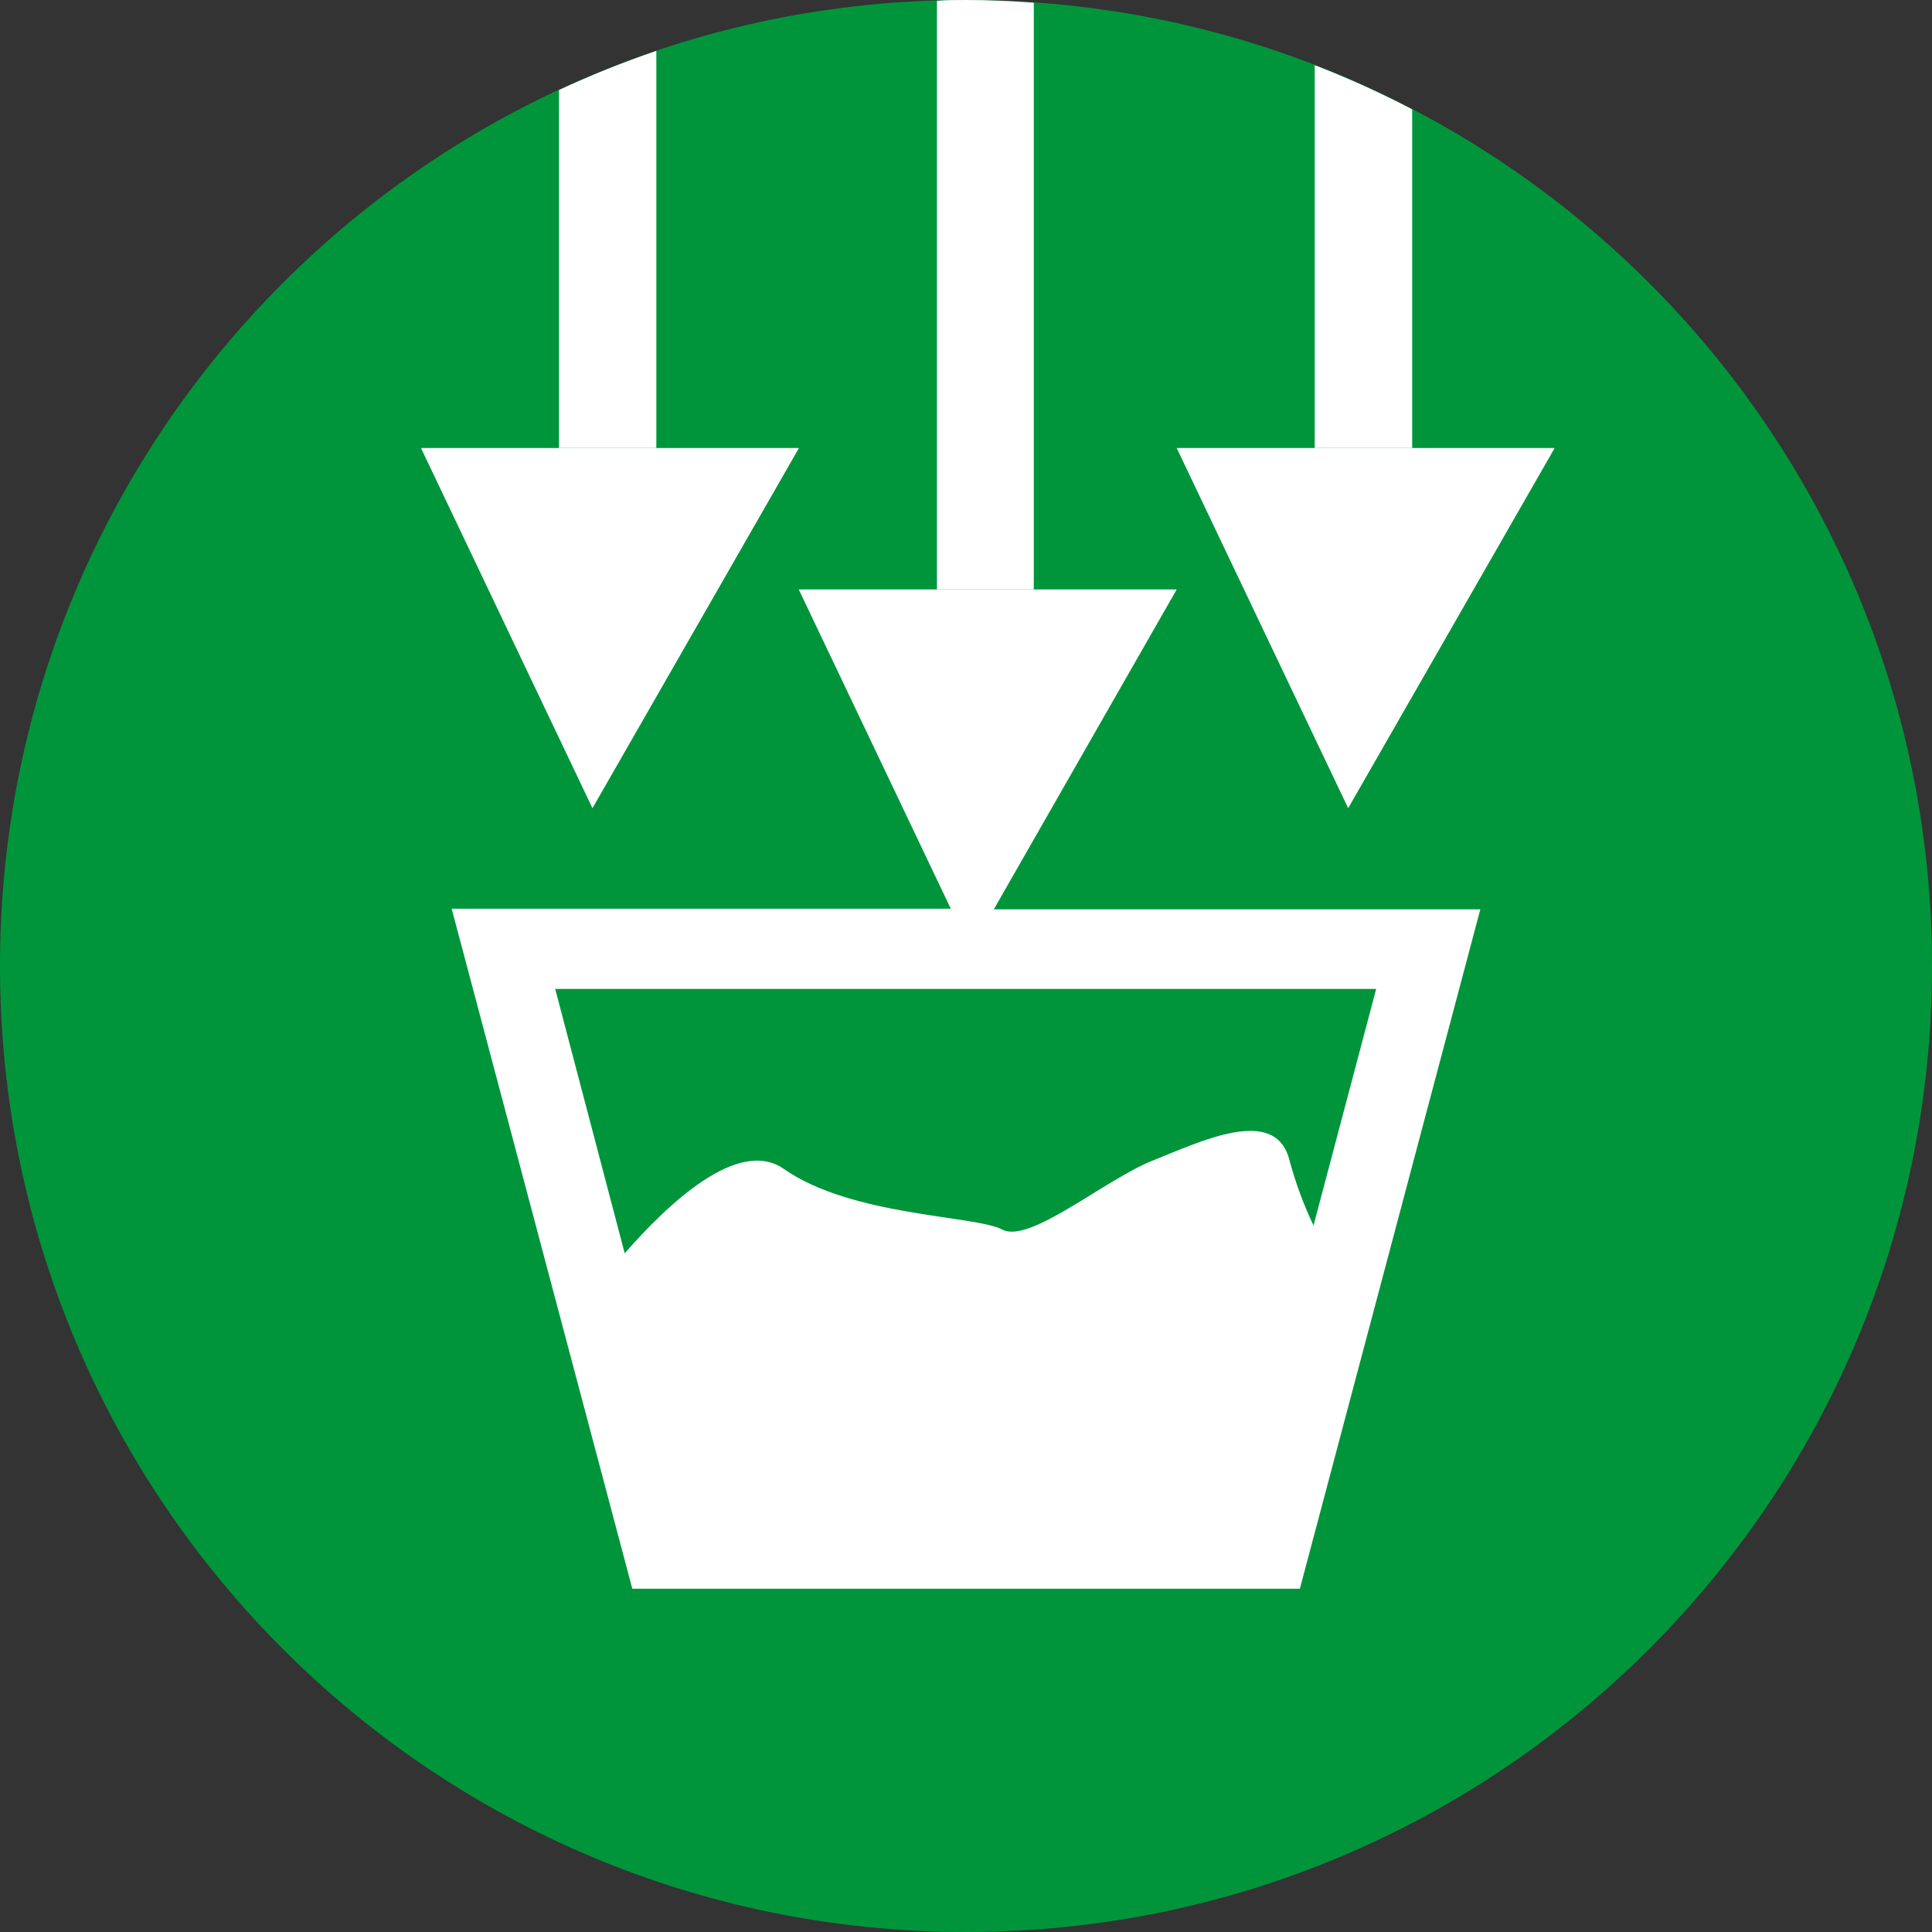
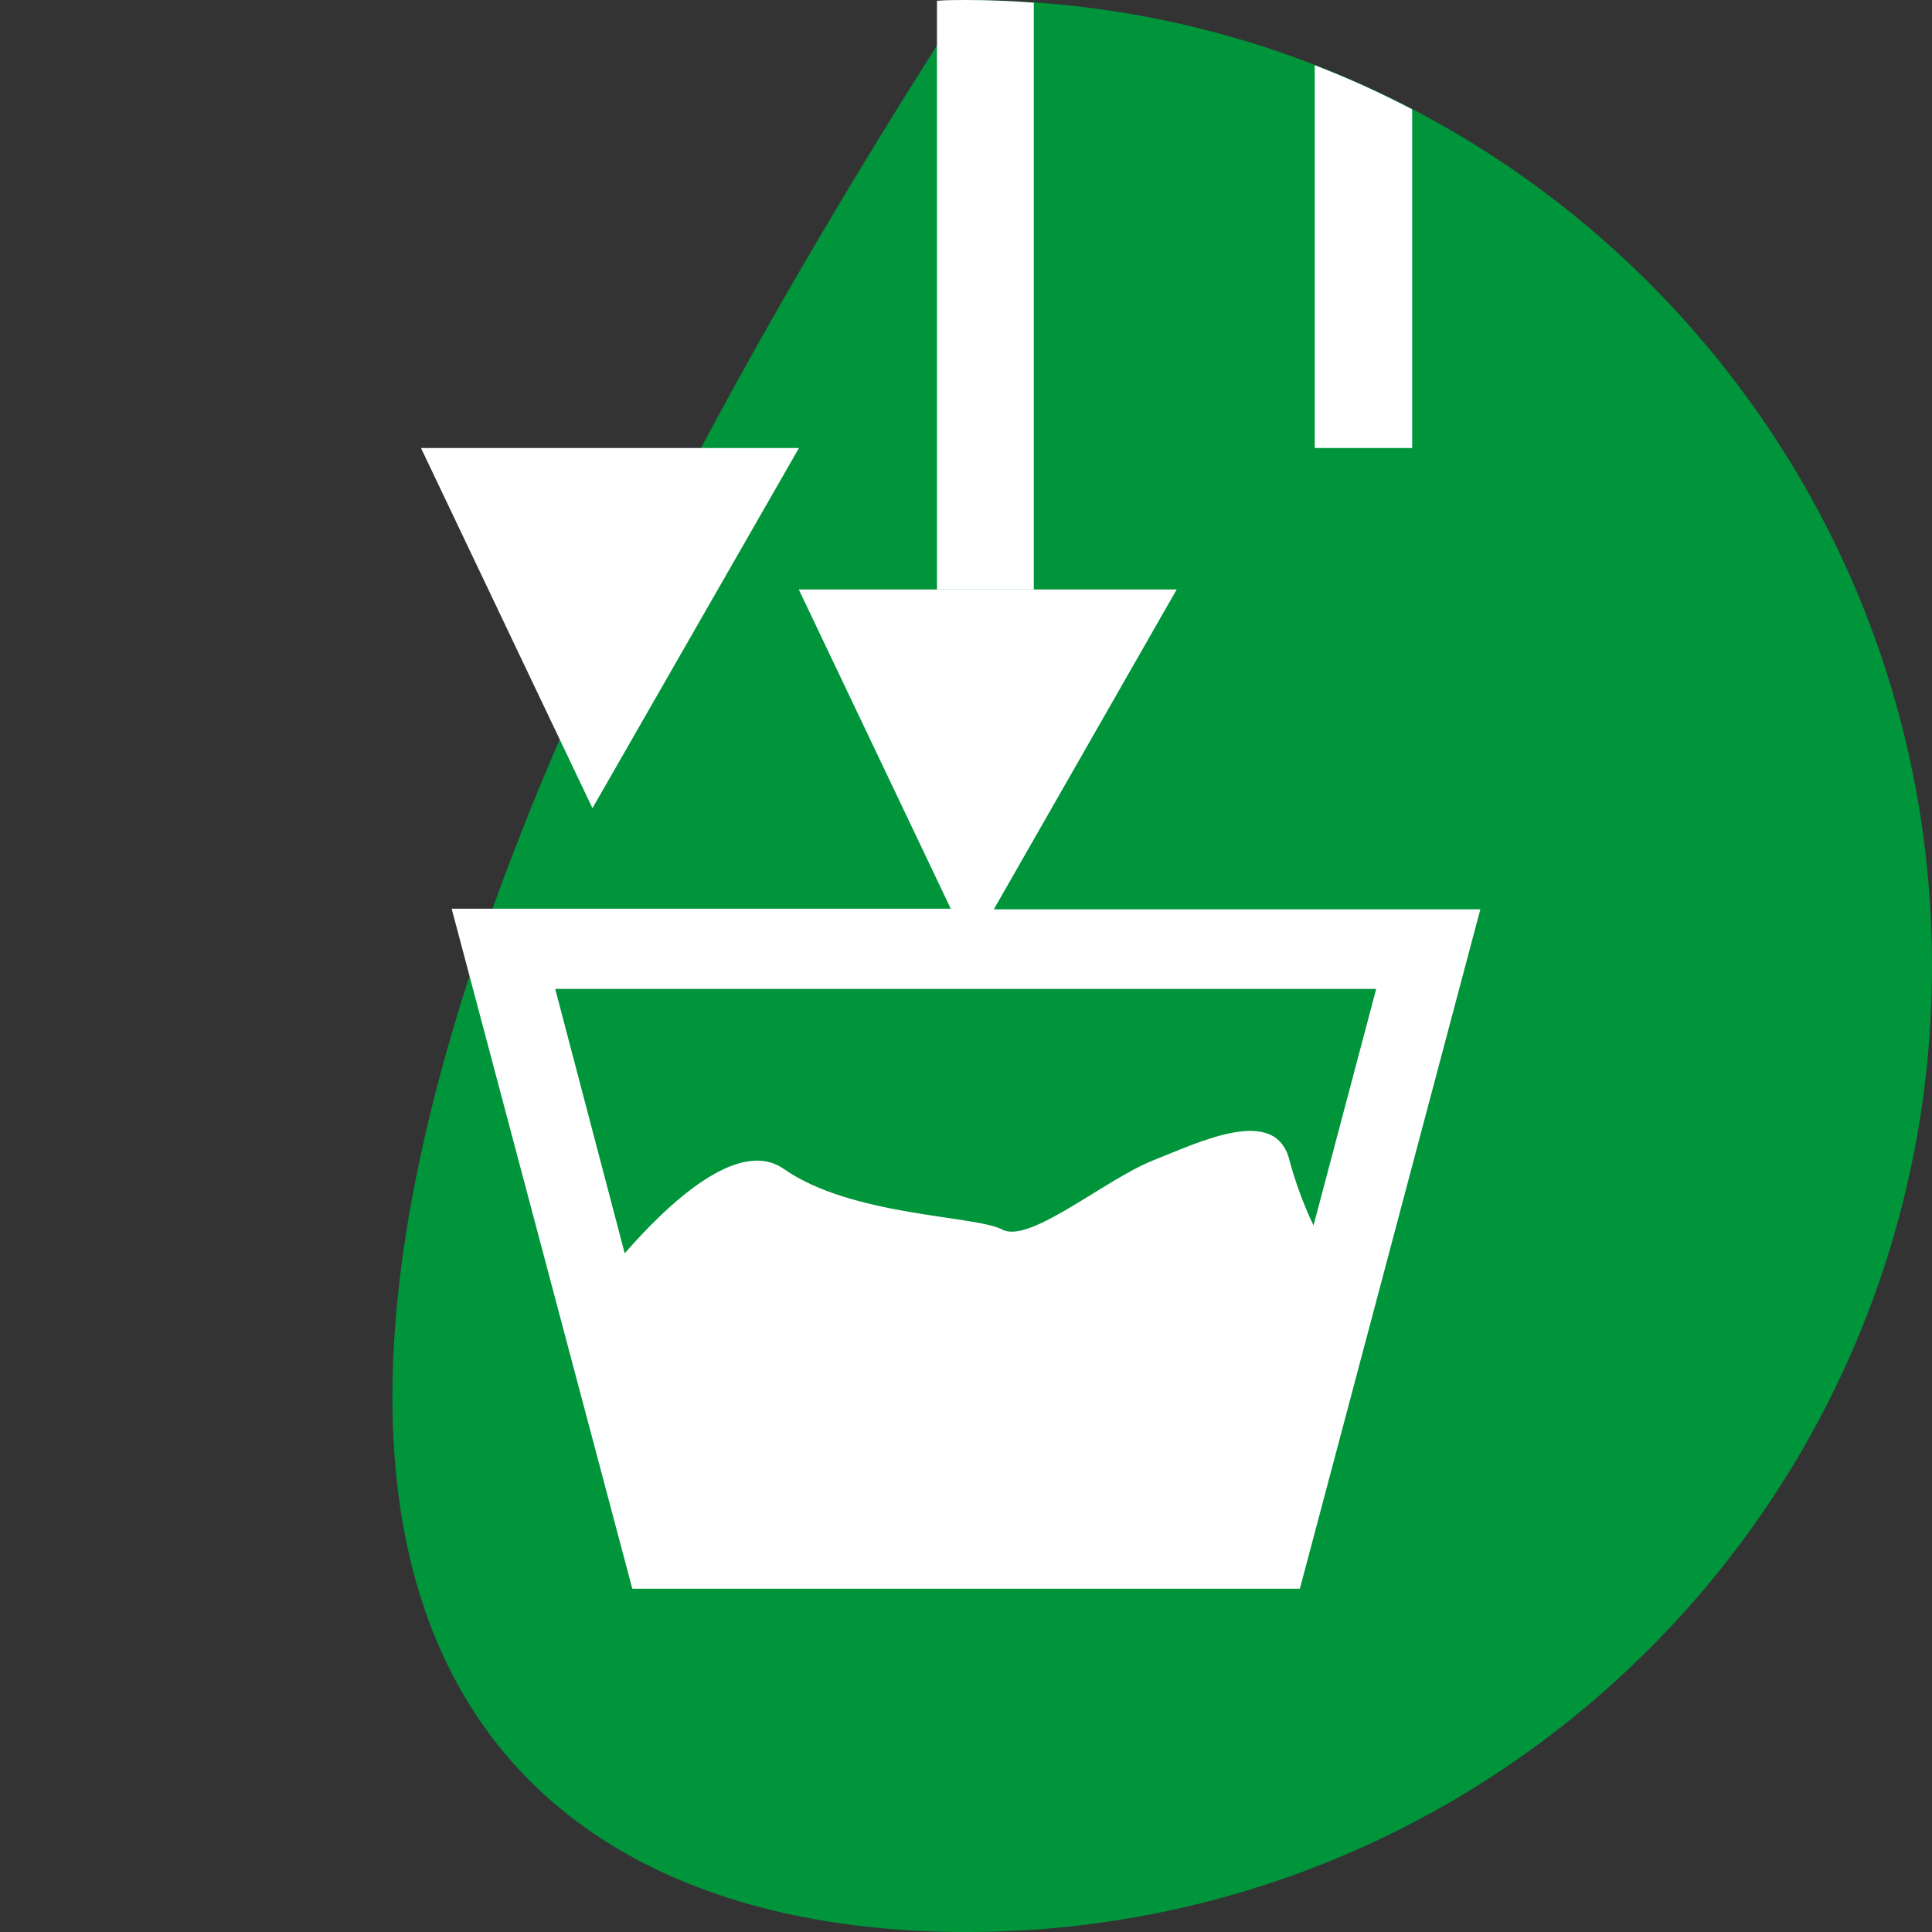
<svg xmlns="http://www.w3.org/2000/svg" width="32" height="32" viewBox="0 0 32 32" fill="none">
  <rect x="0" y="0" width="32" height="32" fill="#333333" stroke="none" />
-   <path d="M16 32C24.837 32 32 24.837 32 16C32 7.163 24.837 0 16 0C7.163 0 0 7.163 0 16C0 24.837 7.163 32 16 32Z" fill="#00953B" />
-   <path d="M25.75 7.421H19.49L22.33 13.386L25.75 7.421Z" fill="white" />
+   <path d="M16 32C24.837 32 32 24.837 32 16C32 7.163 24.837 0 16 0C0 24.837 7.163 32 16 32Z" fill="#00953B" />
  <path d="M13.233 7.421H6.973L9.813 13.386L13.233 7.421Z" fill="white" />
  <path d="M19.49 9.763H13.23L15.748 15.051H7.481L10.473 26.314H21.53L24.519 15.061H16.461L19.49 9.763ZM21.756 20.298C21.592 19.953 21.459 19.593 21.359 19.223C21.135 18.296 19.888 18.906 19.092 19.223C18.297 19.54 17.053 20.605 16.602 20.366C16.151 20.127 14.112 20.152 12.979 19.359C12.223 18.835 11.055 19.948 10.347 20.759L9.196 16.38H22.794L21.756 20.298Z" fill="white" />
  <path d="M21.776 1.08V7.421H23.39V1.811C22.866 1.537 22.328 1.293 21.776 1.08Z" fill="white" />
  <path d="M17.123 0.045C16.758 0.018 16.38 0 15.999 0C15.838 0 15.677 0 15.519 0.013V9.763H17.123V0.045Z" fill="white" />
-   <path d="M9.259 1.491V7.421H10.871V0.843C10.322 1.03 9.785 1.246 9.259 1.491Z" fill="white" />
</svg>